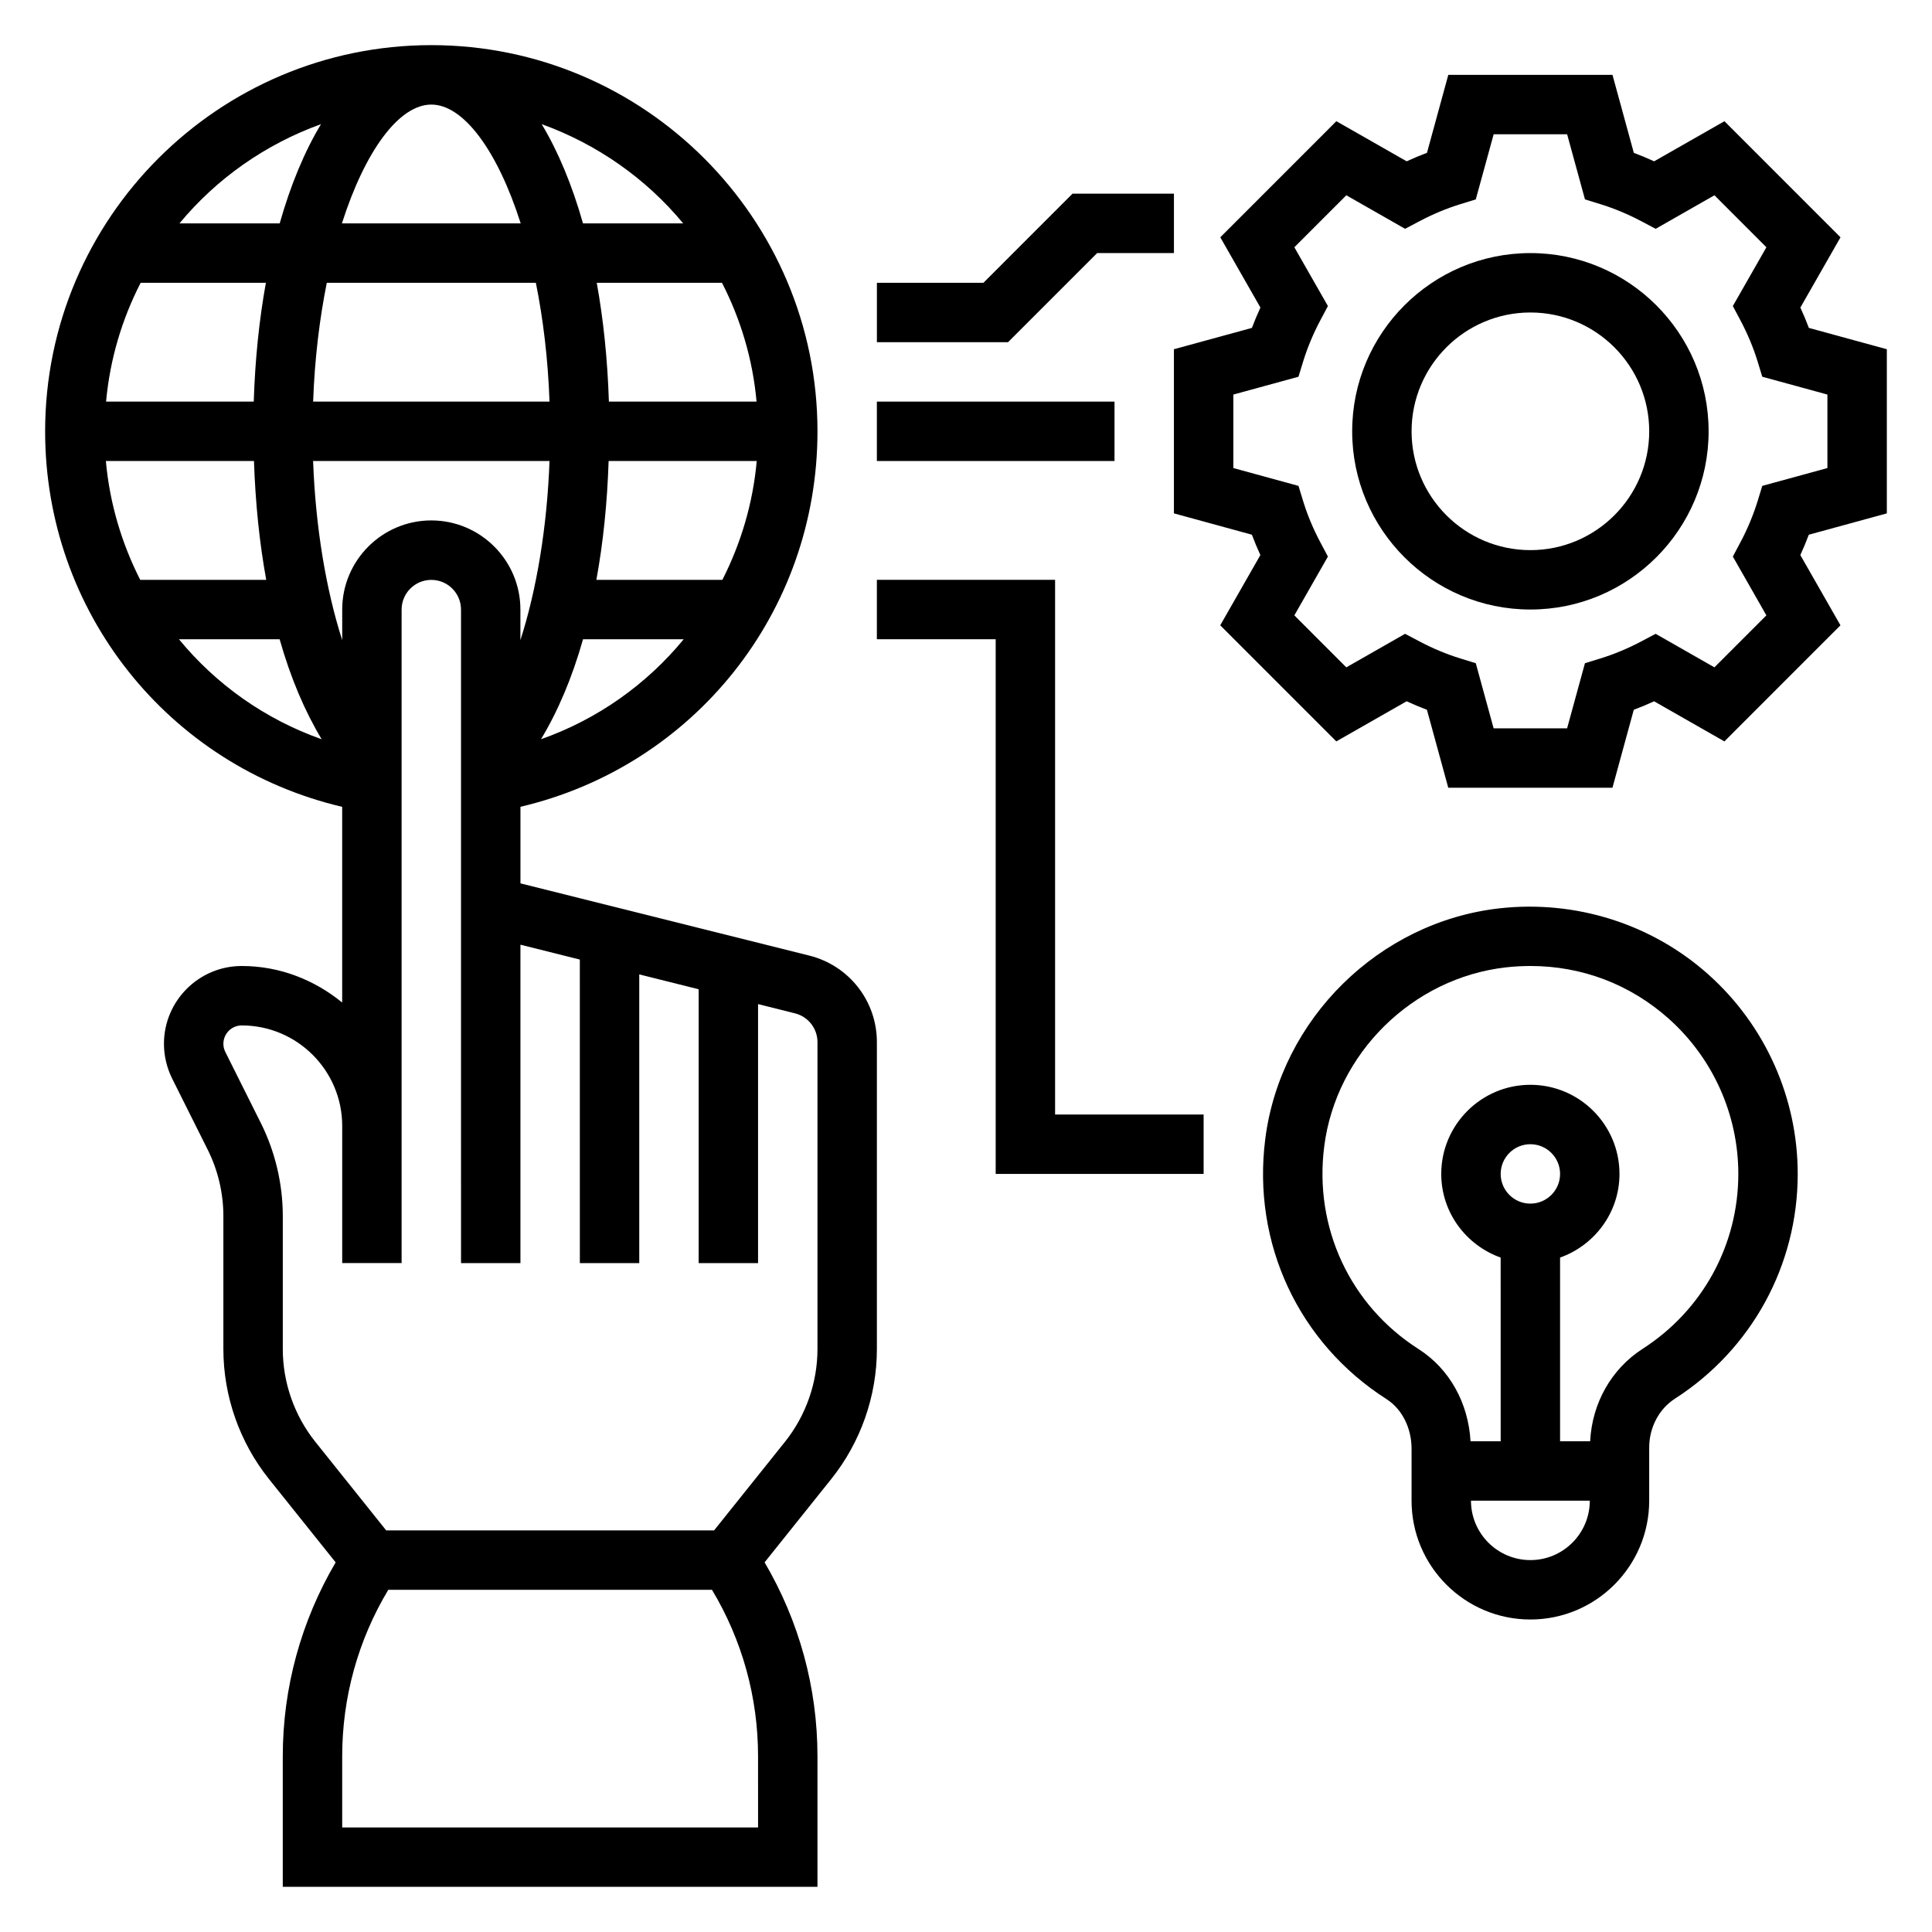
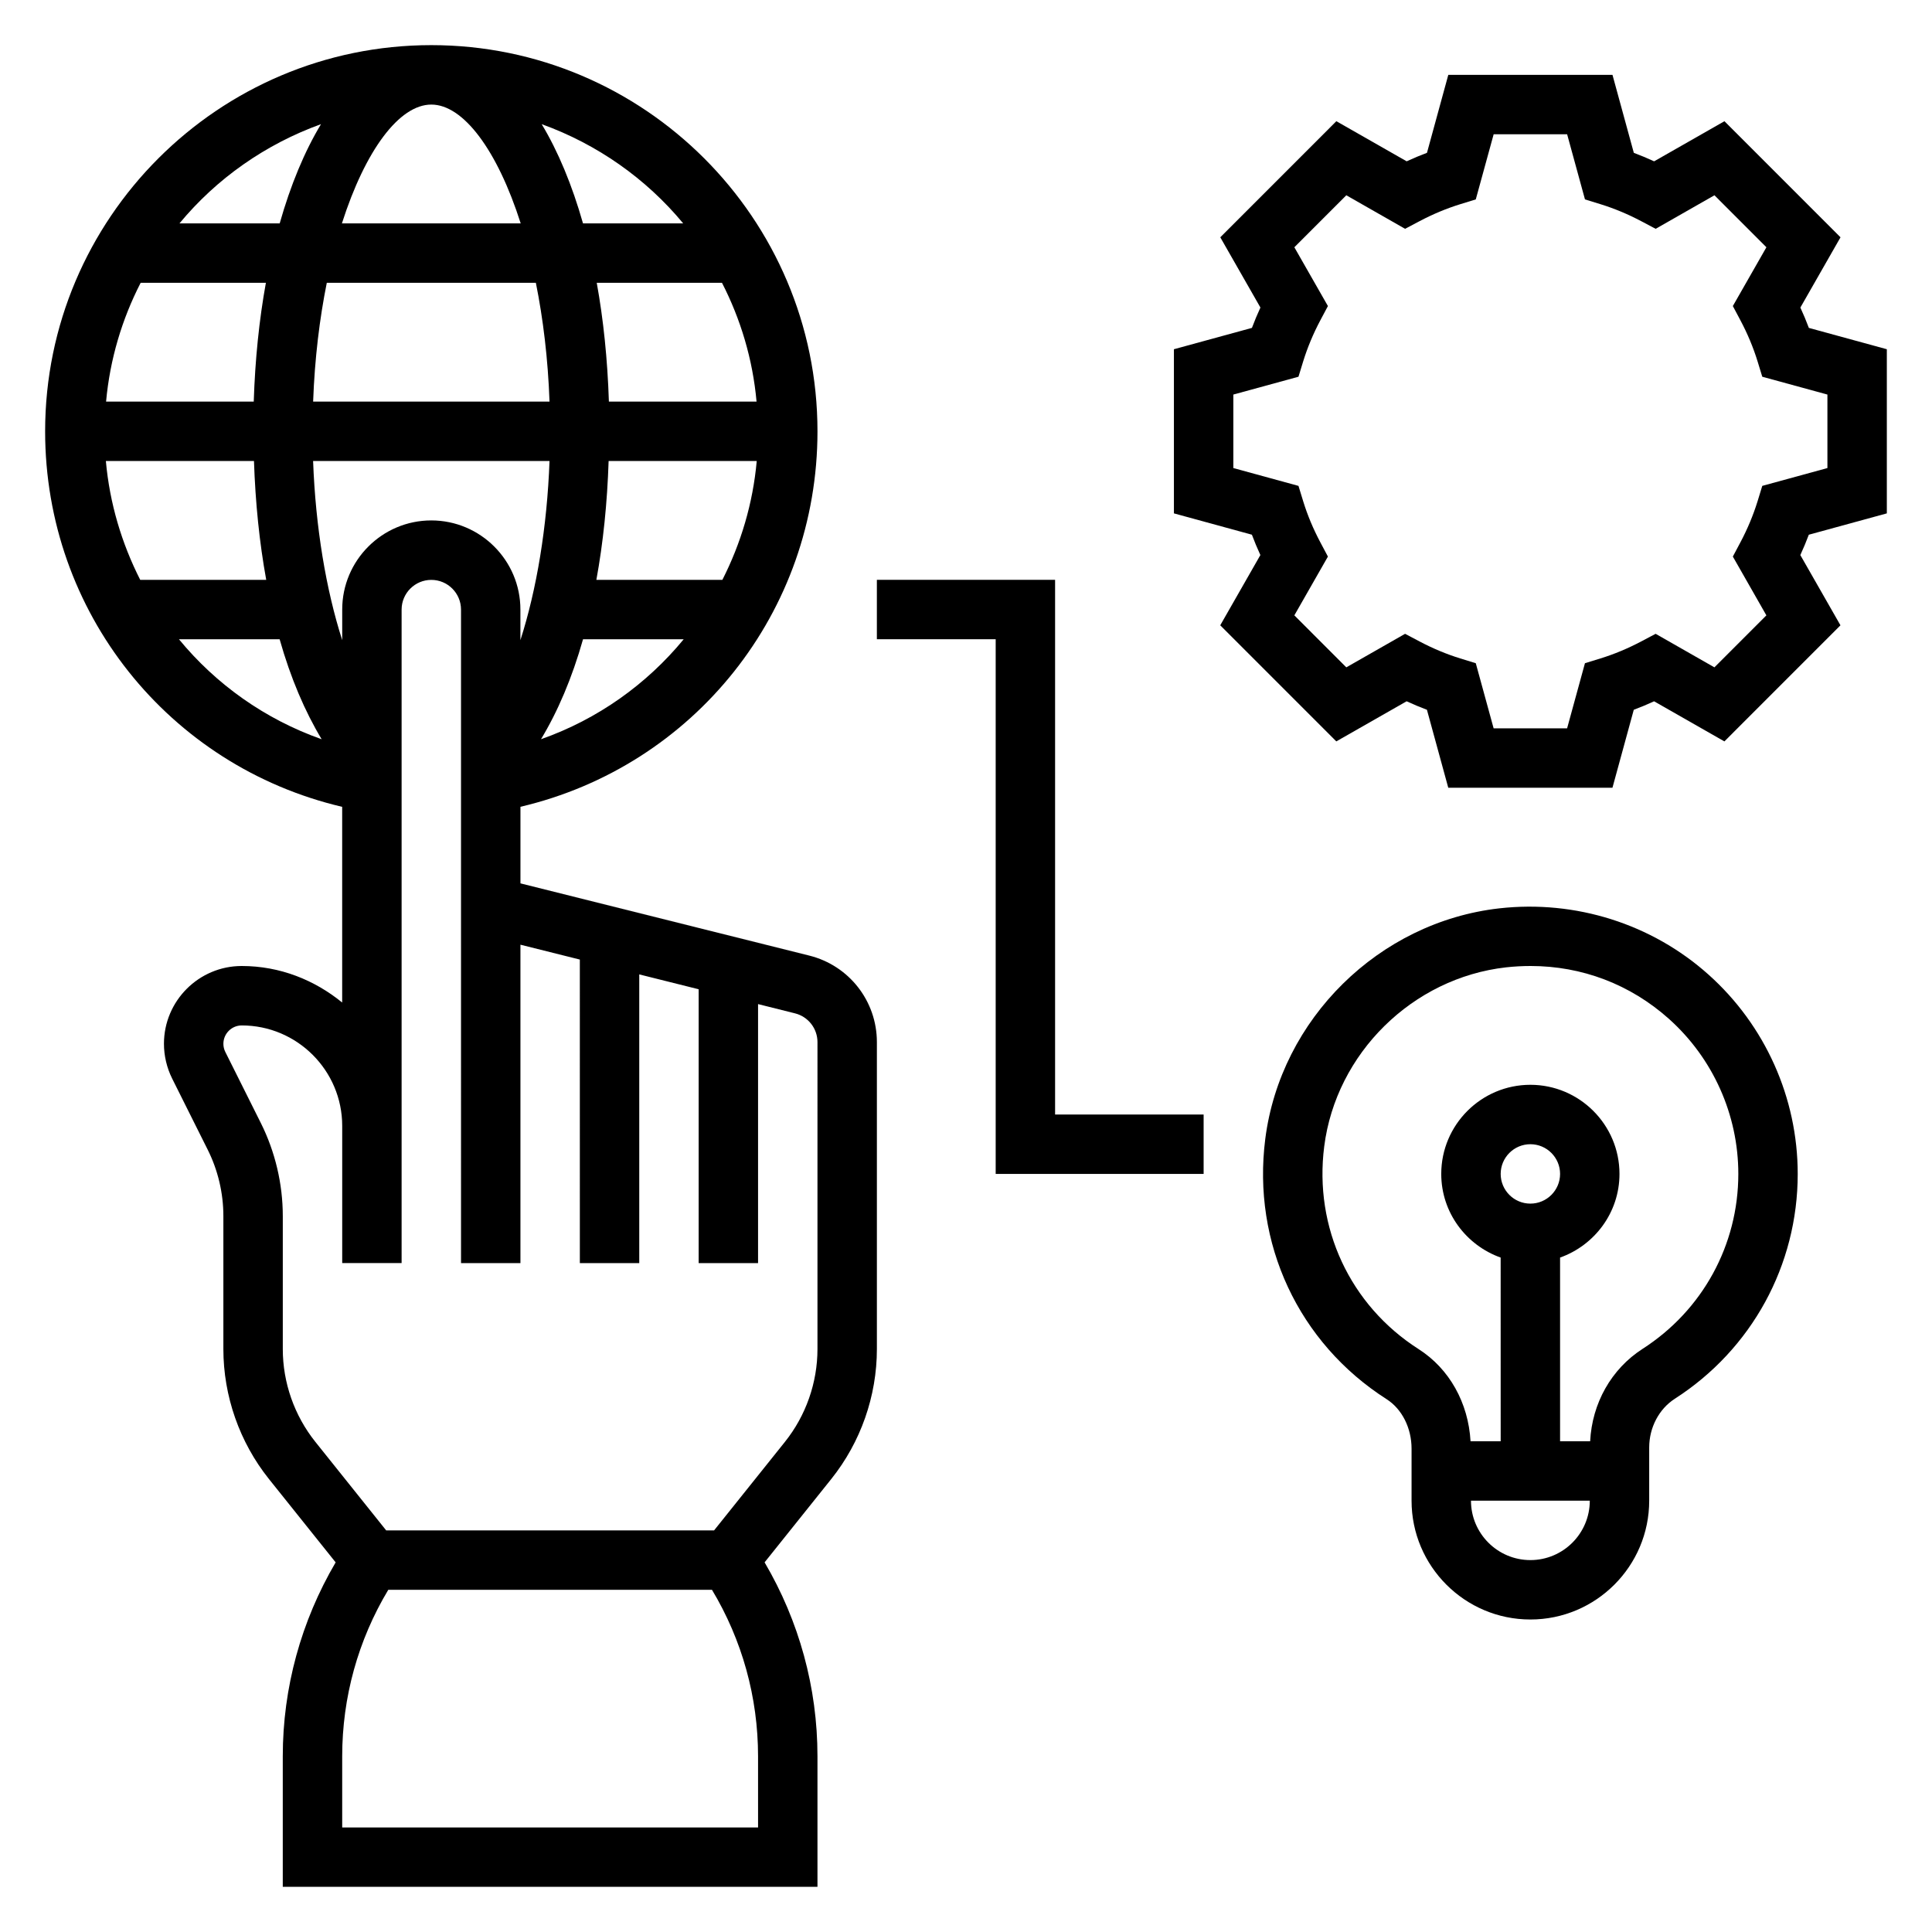
<svg xmlns="http://www.w3.org/2000/svg" fill="#000000" width="800px" height="800px" version="1.1" viewBox="144 144 512 512">
  <g>
    <path d="m358.5 397.25-29.348-7.336-47.227-11.812v-20.293c45.977-10.797 78.715-51.582 78.715-99.508 0-56.426-45.91-102.34-102.34-102.34s-102.34 45.91-102.34 102.34c0 47.926 32.738 88.711 78.719 99.52v51.859c-7.297-5.957-16.48-9.68-26.621-9.68-11.359 0-20.609 9.242-20.609 20.609 0 3.18 0.754 6.367 2.172 9.219l9.406 18.82c2.727 5.438 4.168 11.523 4.168 17.609v35.258c0 12.461 4.289 24.688 12.066 34.426l17.688 22.105c-9.152 15.586-14.012 33.219-14.012 51.387v34.598h141.7v-34.598c0-18.168-4.856-35.809-14.012-51.395l17.688-22.105c7.781-9.738 12.07-21.957 12.07-34.418v-81.348c0-10.855-7.359-20.281-17.887-22.918zm-123.81-91.715v8.117c-4.305-13.438-7.07-29.969-7.715-47.477h62.652c-0.645 17.508-3.402 34.039-7.715 47.477v-8.117c0-13.02-10.598-23.617-23.617-23.617s-23.605 10.598-23.605 23.617zm-20.137-7.871h-33.395c-4.894-9.637-8.094-20.254-9.102-31.488h39.25c0.371 11.051 1.449 21.637 3.246 31.488zm43.75-125.95c8.461 0 17.477 12.02 23.688 31.488h-47.383c6.223-19.469 15.234-31.488 23.695-31.488zm27.703 47.23c1.922 9.516 3.211 20.098 3.621 31.488h-62.645c0.41-11.391 1.707-21.973 3.621-31.488zm58.488 31.488h-39.133c-0.363-11.172-1.449-21.75-3.219-31.488h33.188c4.938 9.613 8.148 20.23 9.164 31.488zm-39.203 15.746h39.25c-1.008 11.234-4.203 21.852-9.102 31.488h-33.395c1.809-9.852 2.887-20.438 3.246-31.488zm-94.047-15.746h-39.133c1.023-11.258 4.227-21.875 9.164-31.488h33.188c-1.77 9.738-2.863 20.316-3.219 31.488zm76.125 89.473c4.441-7.344 8.234-16.223 11.141-26.496h26.68c-9.805 11.91-22.762 21.184-37.82 26.496zm37.684-136.7h-26.551c-2.898-10.195-6.59-19.066-10.949-26.301 14.738 5.32 27.684 14.438 37.5 26.301zm-95.984-26.301c-4.363 7.234-8.055 16.105-10.949 26.301h-26.562c9.816-11.863 22.758-20.98 37.512-26.301zm-37.645 136.51h26.68c2.906 10.273 6.707 19.152 11.141 26.496-15.062-5.312-28.02-14.586-37.82-26.496zm153.47 314.88h-110.21v-18.852c0-15.617 4.203-30.789 12.211-44.121h85.789c8.004 13.328 12.207 28.5 12.207 44.117zm15.742-126.77c0 8.895-3.062 17.633-8.629 24.594l-18.773 23.457h-86.891l-18.773-23.465c-5.566-6.961-8.629-15.691-8.629-24.586v-35.258c0-8.516-2.016-17.035-5.816-24.648l-9.406-18.82c-0.348-0.68-0.52-1.434-0.52-2.18 0-2.688 2.18-4.867 4.863-4.867 14.672 0 26.625 11.941 26.625 26.625v36.352h15.742v-173.18c0-4.336 3.527-7.871 7.871-7.871s7.871 3.535 7.871 7.871v68.637l0.004 104.55h15.742v-84.379l15.742 3.938 0.004 80.441h15.742v-76.508l15.742 3.938v72.57h15.742v-68.637l9.777 2.449c3.516 0.875 5.969 4.016 5.969 7.637z" />
    <path d="m644.03 280.05v-43.5l-20.664-5.652c-0.676-1.812-1.434-3.613-2.25-5.391l10.637-18.617-30.758-30.766-18.633 10.629c-1.785-0.82-3.582-1.574-5.383-2.25l-5.656-20.668h-43.508l-5.652 20.664c-1.801 0.676-3.598 1.426-5.383 2.25l-18.633-10.629-30.758 30.766 10.637 18.617c-0.82 1.777-1.574 3.582-2.25 5.391l-20.676 5.656v43.5l20.664 5.652c0.676 1.812 1.434 3.613 2.25 5.391l-10.637 18.617 30.758 30.766 18.633-10.629c1.785 0.82 3.582 1.574 5.383 2.25l5.656 20.668h43.508l5.652-20.664c1.801-0.676 3.598-1.426 5.383-2.25l18.633 10.629 30.758-30.766-10.637-18.617c0.82-1.777 1.574-3.582 2.25-5.391zm-31.922 27.027-13.77 13.777-15.578-8.887-3.816 2.016c-3.543 1.875-7.18 3.387-10.793 4.504l-4.125 1.273-4.731 17.262h-19.469l-4.731-17.262-4.125-1.273c-3.613-1.117-7.25-2.629-10.793-4.504l-3.816-2.016-15.578 8.887-13.77-13.777 8.895-15.578-2.031-3.824c-1.859-3.504-3.379-7.133-4.504-10.777l-1.266-4.133-17.262-4.727v-19.477l17.262-4.723 1.266-4.133c1.133-3.644 2.644-7.273 4.504-10.777l2.031-3.824-8.895-15.578 13.77-13.777 15.578 8.887 3.816-2.016c3.543-1.875 7.18-3.387 10.793-4.504l4.125-1.273 4.738-17.262h19.469l4.731 17.262 4.125 1.273c3.613 1.117 7.25 2.629 10.793 4.504l3.816 2.016 15.578-8.887 13.77 13.777-8.895 15.578 2.031 3.824c1.859 3.504 3.379 7.133 4.504 10.777l1.266 4.133 17.262 4.723v19.477l-17.262 4.723-1.266 4.133c-1.133 3.644-2.644 7.273-4.504 10.777l-2.031 3.824z" />
-     <path d="m549.57 211.07c-26.047 0-47.23 21.184-47.23 47.23s21.184 47.23 47.23 47.23 47.23-21.184 47.23-47.23c0.004-26.047-21.18-47.23-47.23-47.23zm0 78.719c-17.367 0-31.488-14.121-31.488-31.488 0-17.367 14.121-31.488 31.488-31.488 17.367 0 31.488 14.121 31.488 31.488 0 17.367-14.121 31.488-31.488 31.488z" />
    <path d="m596.75 402.26c-15.02-13.43-35.219-19.805-55.41-17.539-31.898 3.606-57.977 29.309-62.031 61.109-3.519 27.621 8.801 54.051 32.156 68.969 4.078 2.606 6.613 7.637 6.613 13.121v13.777c0 17.367 14.121 31.488 31.488 31.488 17.367 0 31.488-14.121 31.488-31.488v-14.105c0-5.266 2.598-10.211 6.785-12.902 20.398-13.109 32.574-35.387 32.574-59.586 0-20.152-8.625-39.414-23.664-52.844zm-47.184 155.18c-8.684 0-15.742-7.062-15.742-15.742h31.488c0 8.684-7.062 15.742-15.746 15.742zm-7.871-102.34c0-4.336 3.527-7.871 7.871-7.871s7.871 3.535 7.871 7.871c0 4.336-3.527 7.871-7.871 7.871-4.344 0.004-7.871-3.531-7.871-7.871zm37.629 46.344c-8.32 5.352-13.406 14.43-13.918 24.504h-7.969v-48.68c9.141-3.258 15.742-11.918 15.742-22.168 0-13.02-10.598-23.617-23.617-23.617s-23.617 10.598-23.617 23.617c0 10.25 6.606 18.91 15.742 22.168l0.008 48.68h-7.988c-0.582-10.172-5.598-19.207-13.77-24.426-18.168-11.609-27.75-32.188-25.008-53.703 3.141-24.695 23.41-44.656 48.176-47.461 2.195-0.242 4.367-0.359 6.523-0.359 13.586 0 26.402 4.856 36.637 13.996 11.691 10.445 18.406 25.434 18.406 41.105 0 18.816-9.473 36.141-25.348 46.344z" />
-     <path d="m376.38 250.43h62.977v15.742h-62.977z" />
-     <path d="m434.75 211.07h20.355v-15.746h-26.875l-23.613 23.617h-28.23v15.746h34.746z" />
    <path d="m423.61 297.66h-47.23v15.742h31.488v141.7h55.105v-15.742h-39.363z" />
  </g>
</svg>